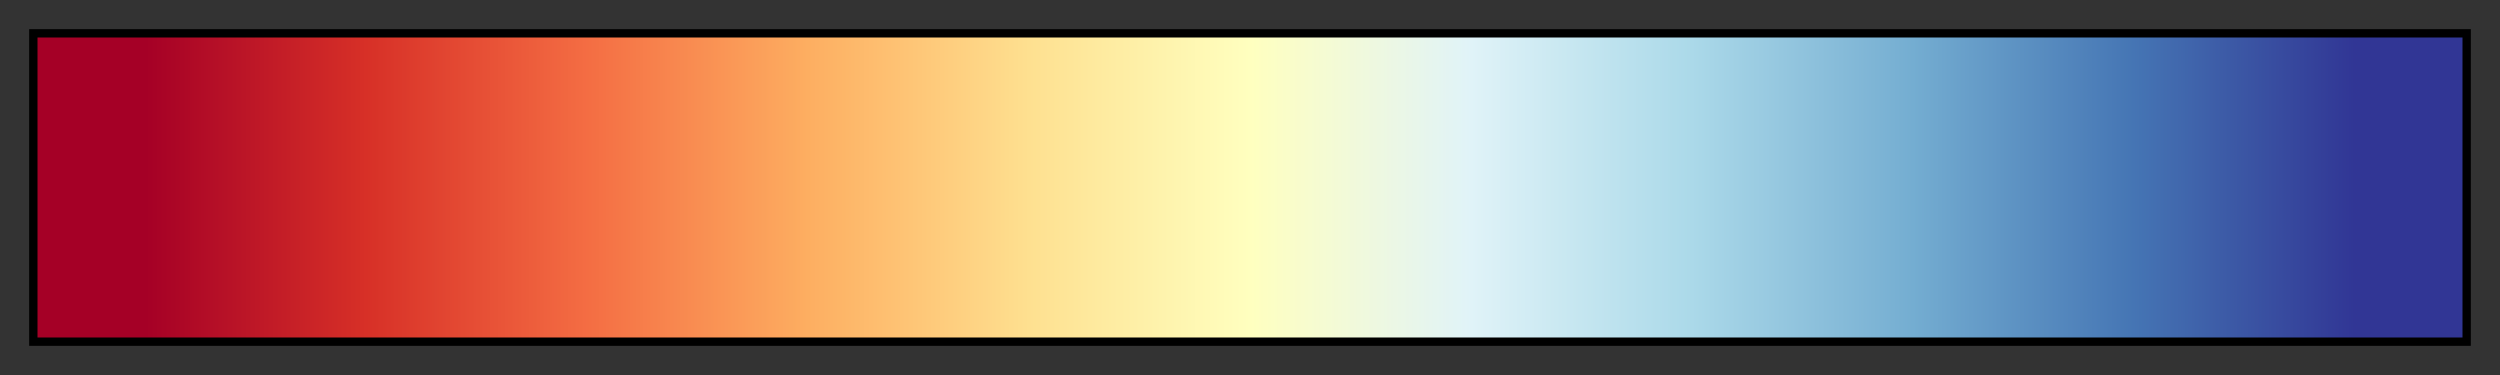
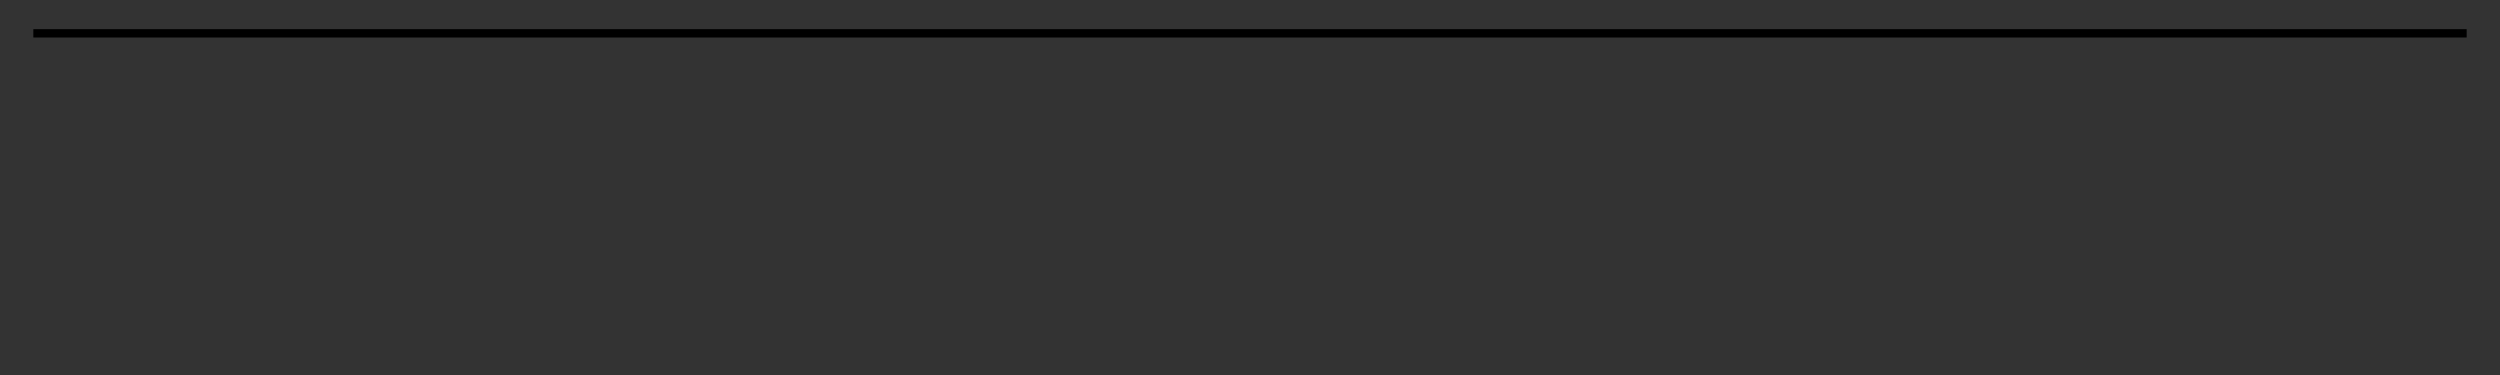
<svg xmlns="http://www.w3.org/2000/svg" height="45" viewBox="0 0 300 45" width="300">
  <rect x="0" y="0" width="300" height="45" fill="#333333" stroke="none" />
  <linearGradient id="a" gradientUnits="objectBoundingBox" spreadMethod="pad" x1="0%" x2="100%" y1="0%" y2="0%">
    <stop offset="0" stop-color="#a50026" />
    <stop offset=".045" stop-color="#a50026" />
    <stop offset=".091" stop-color="#be1827" />
    <stop offset=".136" stop-color="#d73027" />
    <stop offset=".182" stop-color="#e64e35" />
    <stop offset=".227" stop-color="#f46d43" />
    <stop offset=".273" stop-color="#f98e52" />
    <stop offset=".318" stop-color="#fdae61" />
    <stop offset=".364" stop-color="#fec778" />
    <stop offset=".409" stop-color="#fee090" />
    <stop offset=".455" stop-color="#fef0a8" />
    <stop offset=".5" stop-color="#ffffbf" />
    <stop offset=".545" stop-color="#f0f9dc" />
    <stop offset=".591" stop-color="#e0f3f8" />
    <stop offset=".636" stop-color="#c5e6f0" />
    <stop offset=".682" stop-color="#abd9e9" />
    <stop offset=".727" stop-color="#90c3dd" />
    <stop offset=".773" stop-color="#74add1" />
    <stop offset=".818" stop-color="#5c91c2" />
    <stop offset=".864" stop-color="#4575b4" />
    <stop offset=".909" stop-color="#3b56a4" />
    <stop offset=".955" stop-color="#313695" />
    <stop offset="1" stop-color="#313695" />
  </linearGradient>
-   <path d="m4 4h292v37h-292z" fill="url(#a)" stroke="#000" />
+   <path d="m4 4h292h-292z" fill="url(#a)" stroke="#000" />
</svg>